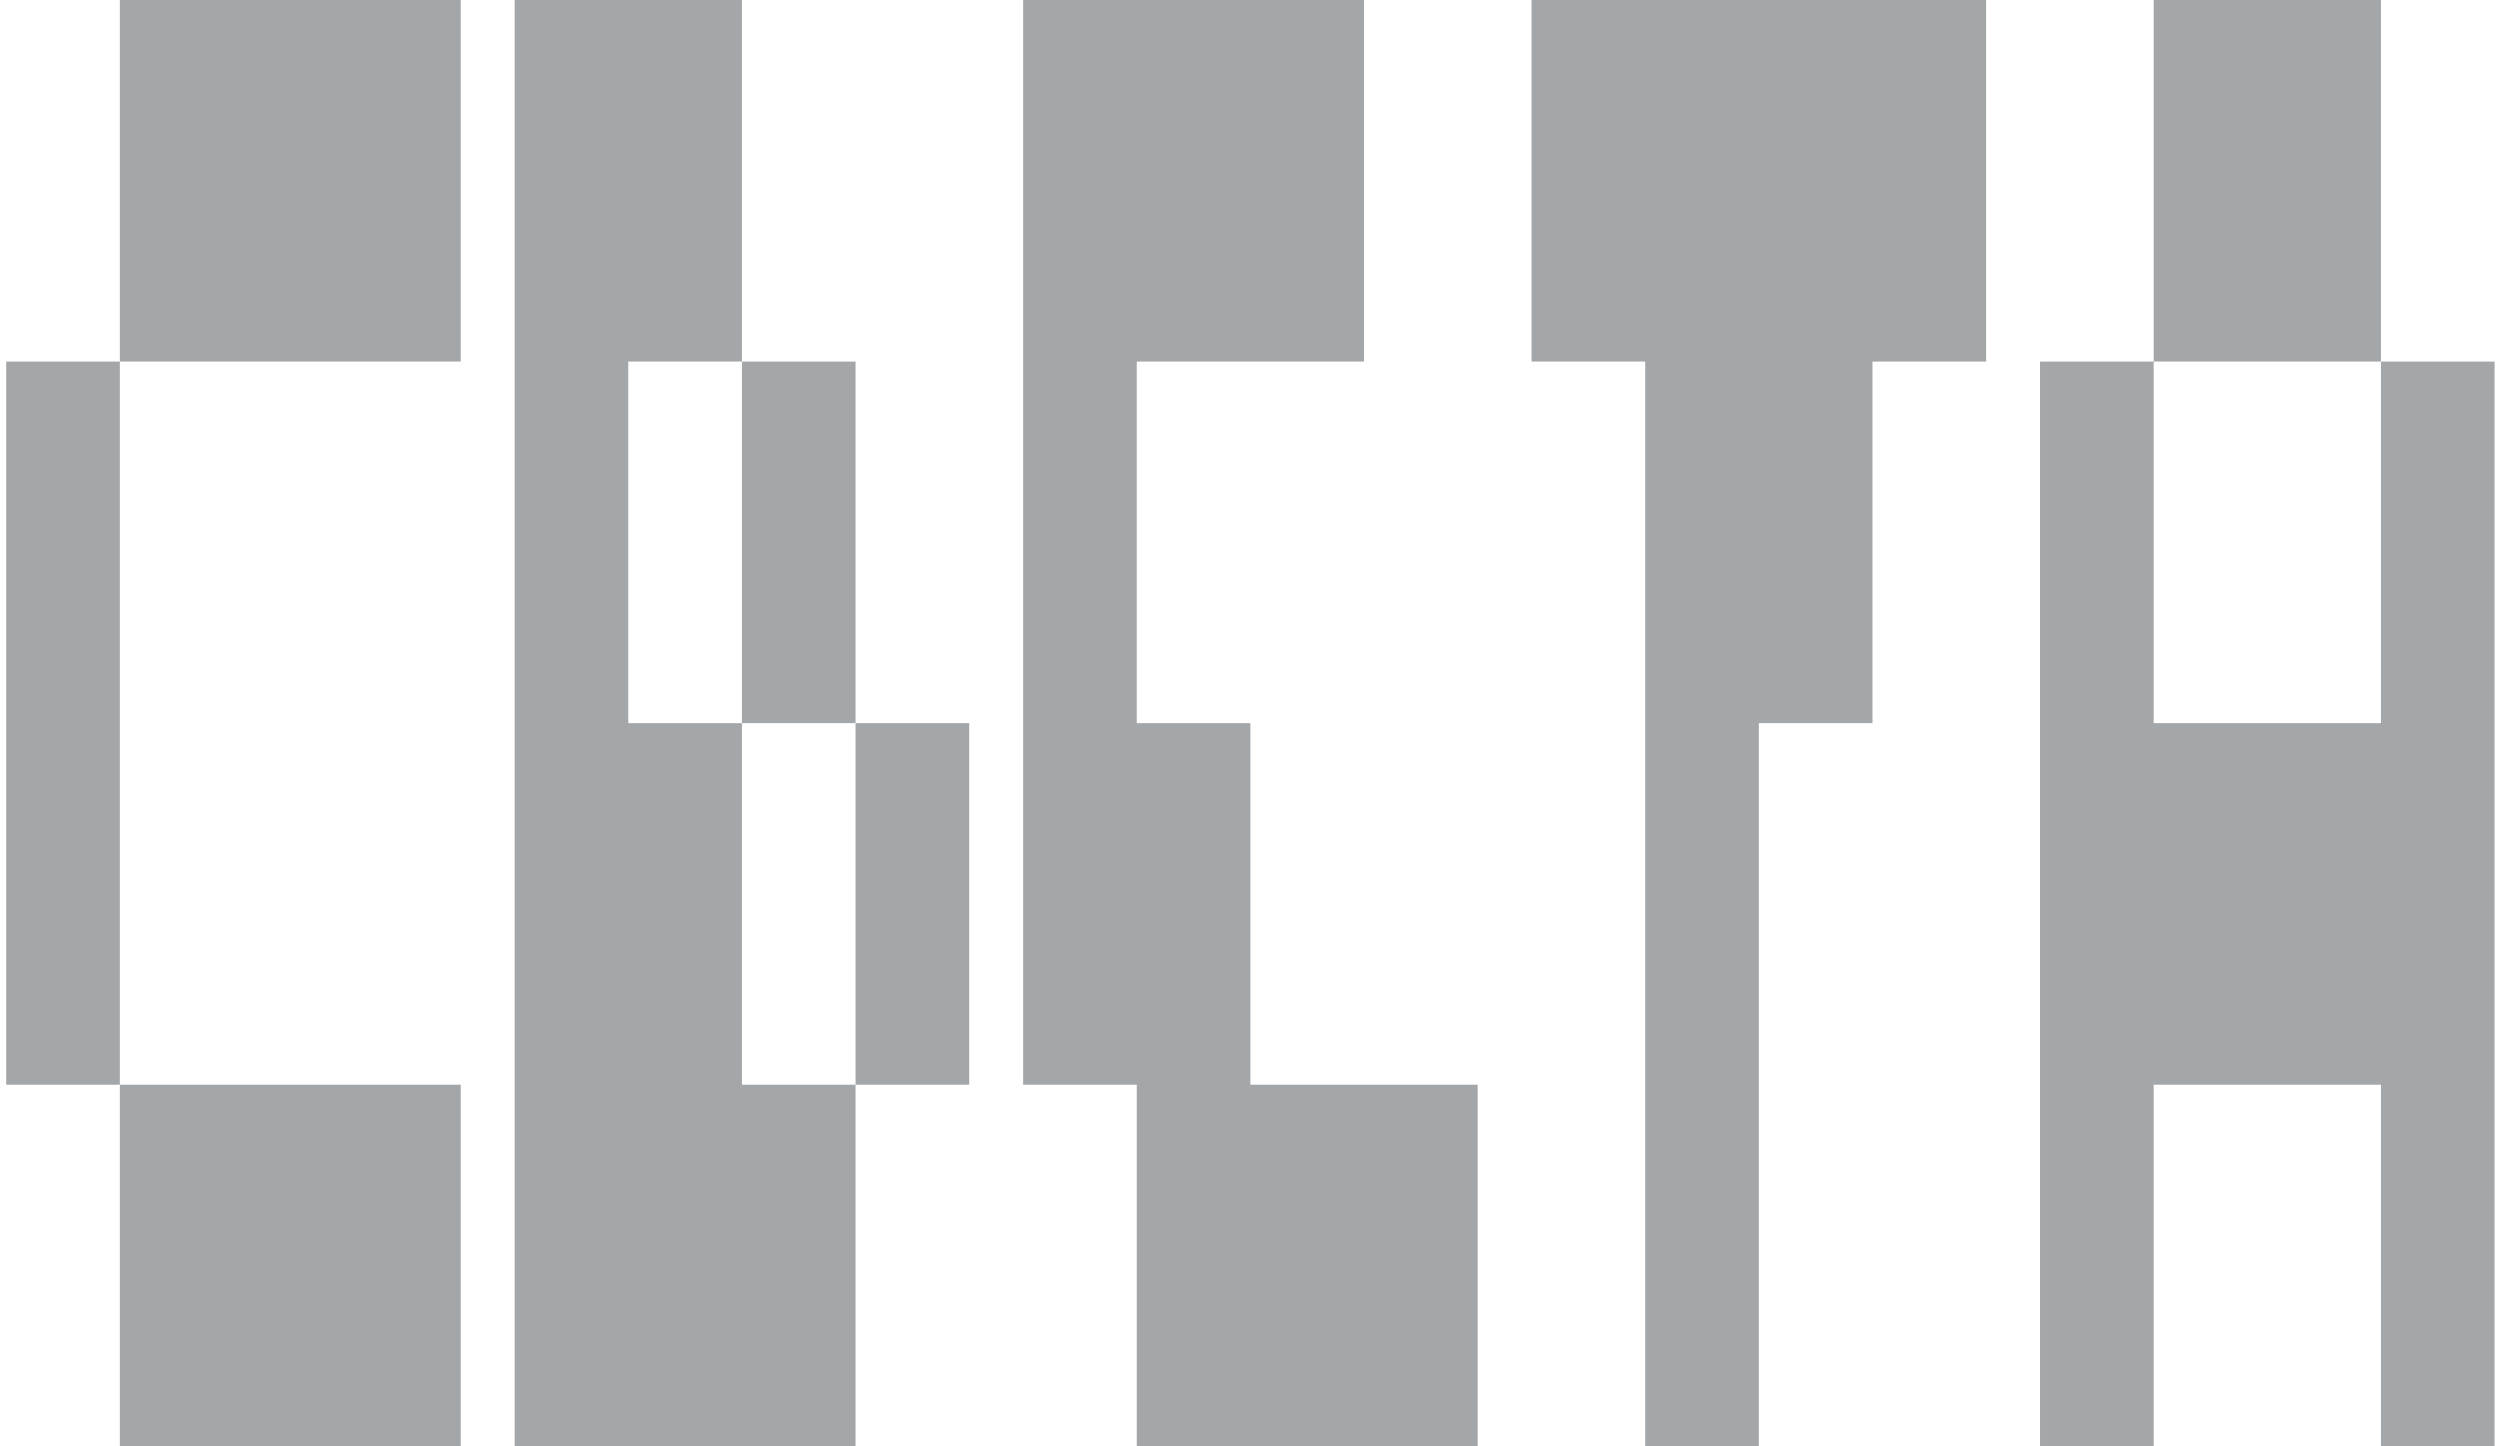
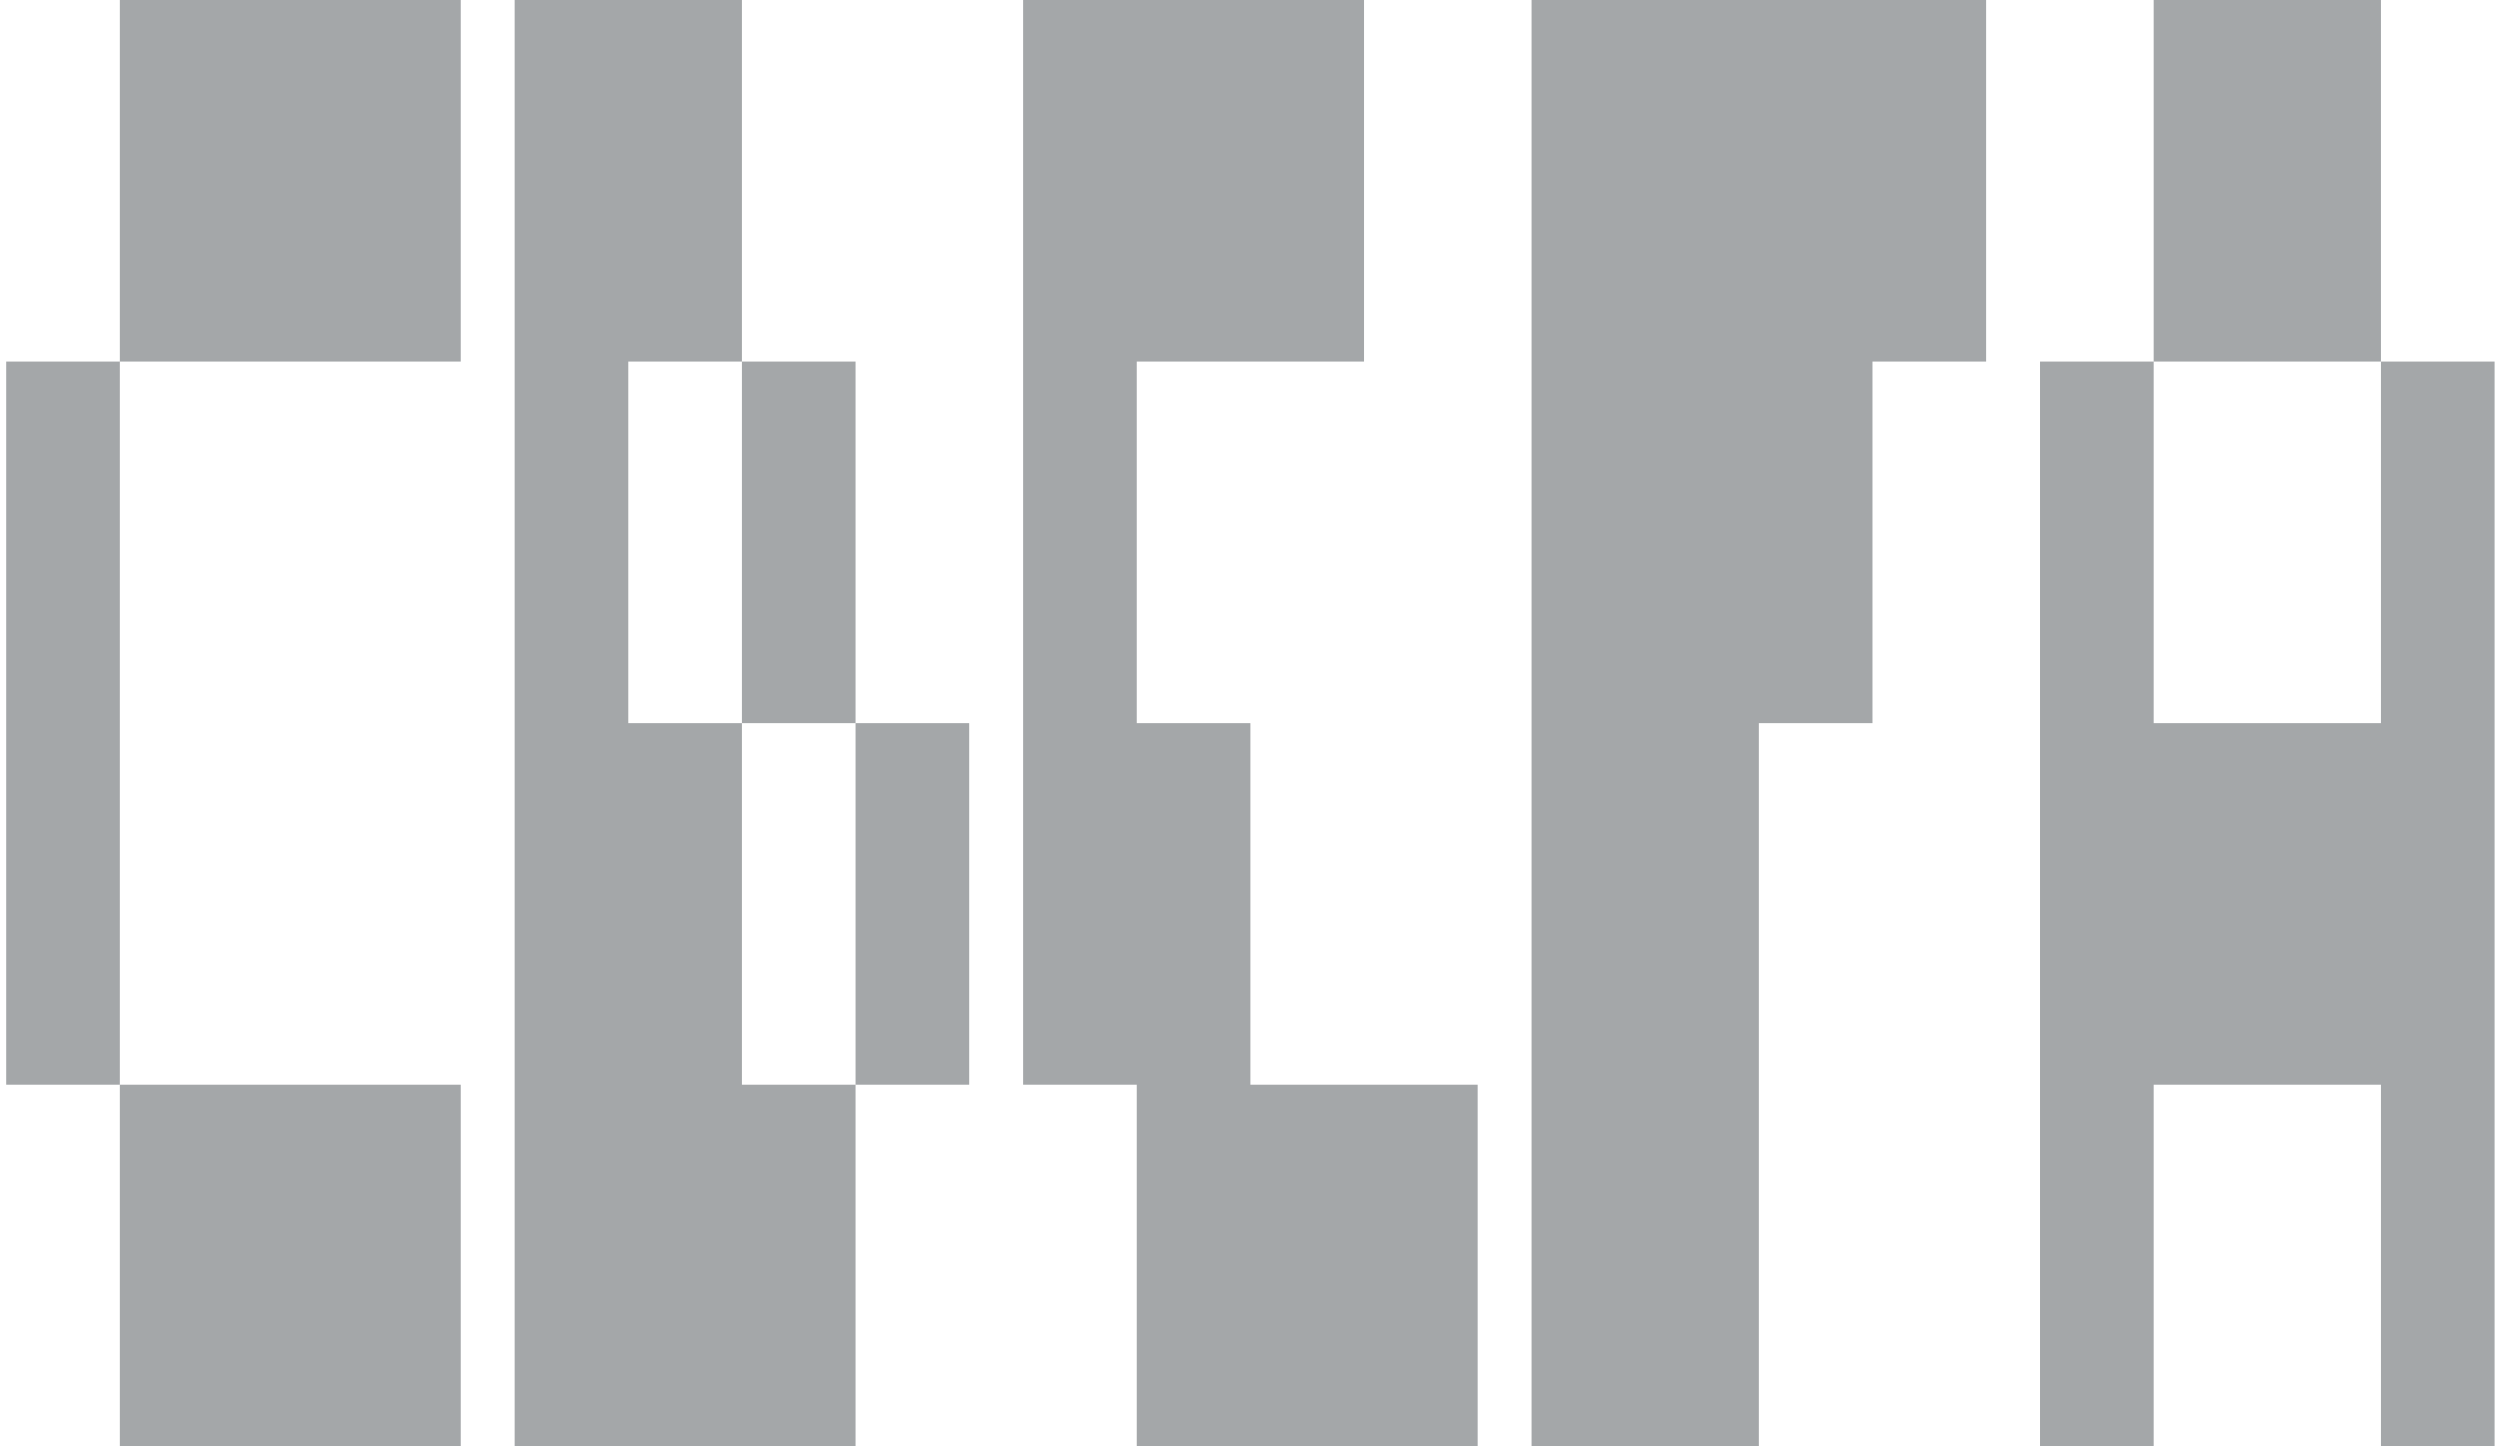
<svg xmlns="http://www.w3.org/2000/svg" width="121" height="70" viewBox="0 0 121 70" fill="none">
-   <path d="M0.3 17.5H5.8V52.5H0.3V17.5ZM5.8 70V52.5H22.3V70H5.8ZM5.8 17.5V-4.76837e-06H22.3V17.5H5.8ZM24.909 -4.76837e-06H35.909V17.5H30.409V35H35.909V52.5H41.409V70H24.909V-4.76837e-06ZM35.909 35V17.5H41.409V35H35.909ZM41.409 52.5V35H46.909V52.5H41.409ZM49.519 -4.76837e-06H66.019V17.5H55.019V35H60.519V52.5H71.519V70H55.019V52.5H49.519V-4.76837e-06ZM96.128 -4.76837e-06V17.5H90.628V35H85.128V70H79.628V17.5H74.128V-4.76837e-06H96.128ZM115.238 -4.76837e-06V17.5H104.238V-4.76837e-06H115.238ZM98.737 70V17.5H104.238V35H115.238V17.5H120.738V70H115.238V52.5H104.238V70H98.737Z" fill="#A4A7A9" />
+   <path d="M0.3 17.5H5.8V52.5H0.3V17.5ZM5.8 70V52.5H22.3V70H5.8ZM5.8 17.5V-4.76837e-06H22.3V17.5H5.8ZM24.909 -4.76837e-06H35.909V17.5H30.409V35H35.909V52.5H41.409V70H24.909V-4.76837e-06ZM35.909 35V17.5H41.409V35H35.909ZM41.409 52.5V35H46.909V52.5H41.409ZM49.519 -4.76837e-06H66.019V17.5H55.019V35H60.519V52.5H71.519V70H55.019V52.5H49.519V-4.76837e-06ZM96.128 -4.76837e-06V17.5H90.628V35H85.128V70H79.628H74.128V-4.76837e-06H96.128ZM115.238 -4.76837e-06V17.5H104.238V-4.76837e-06H115.238ZM98.737 70V17.5H104.238V35H115.238V17.5H120.738V70H115.238V52.5H104.238V70H98.737Z" fill="#A4A7A9" />
</svg>